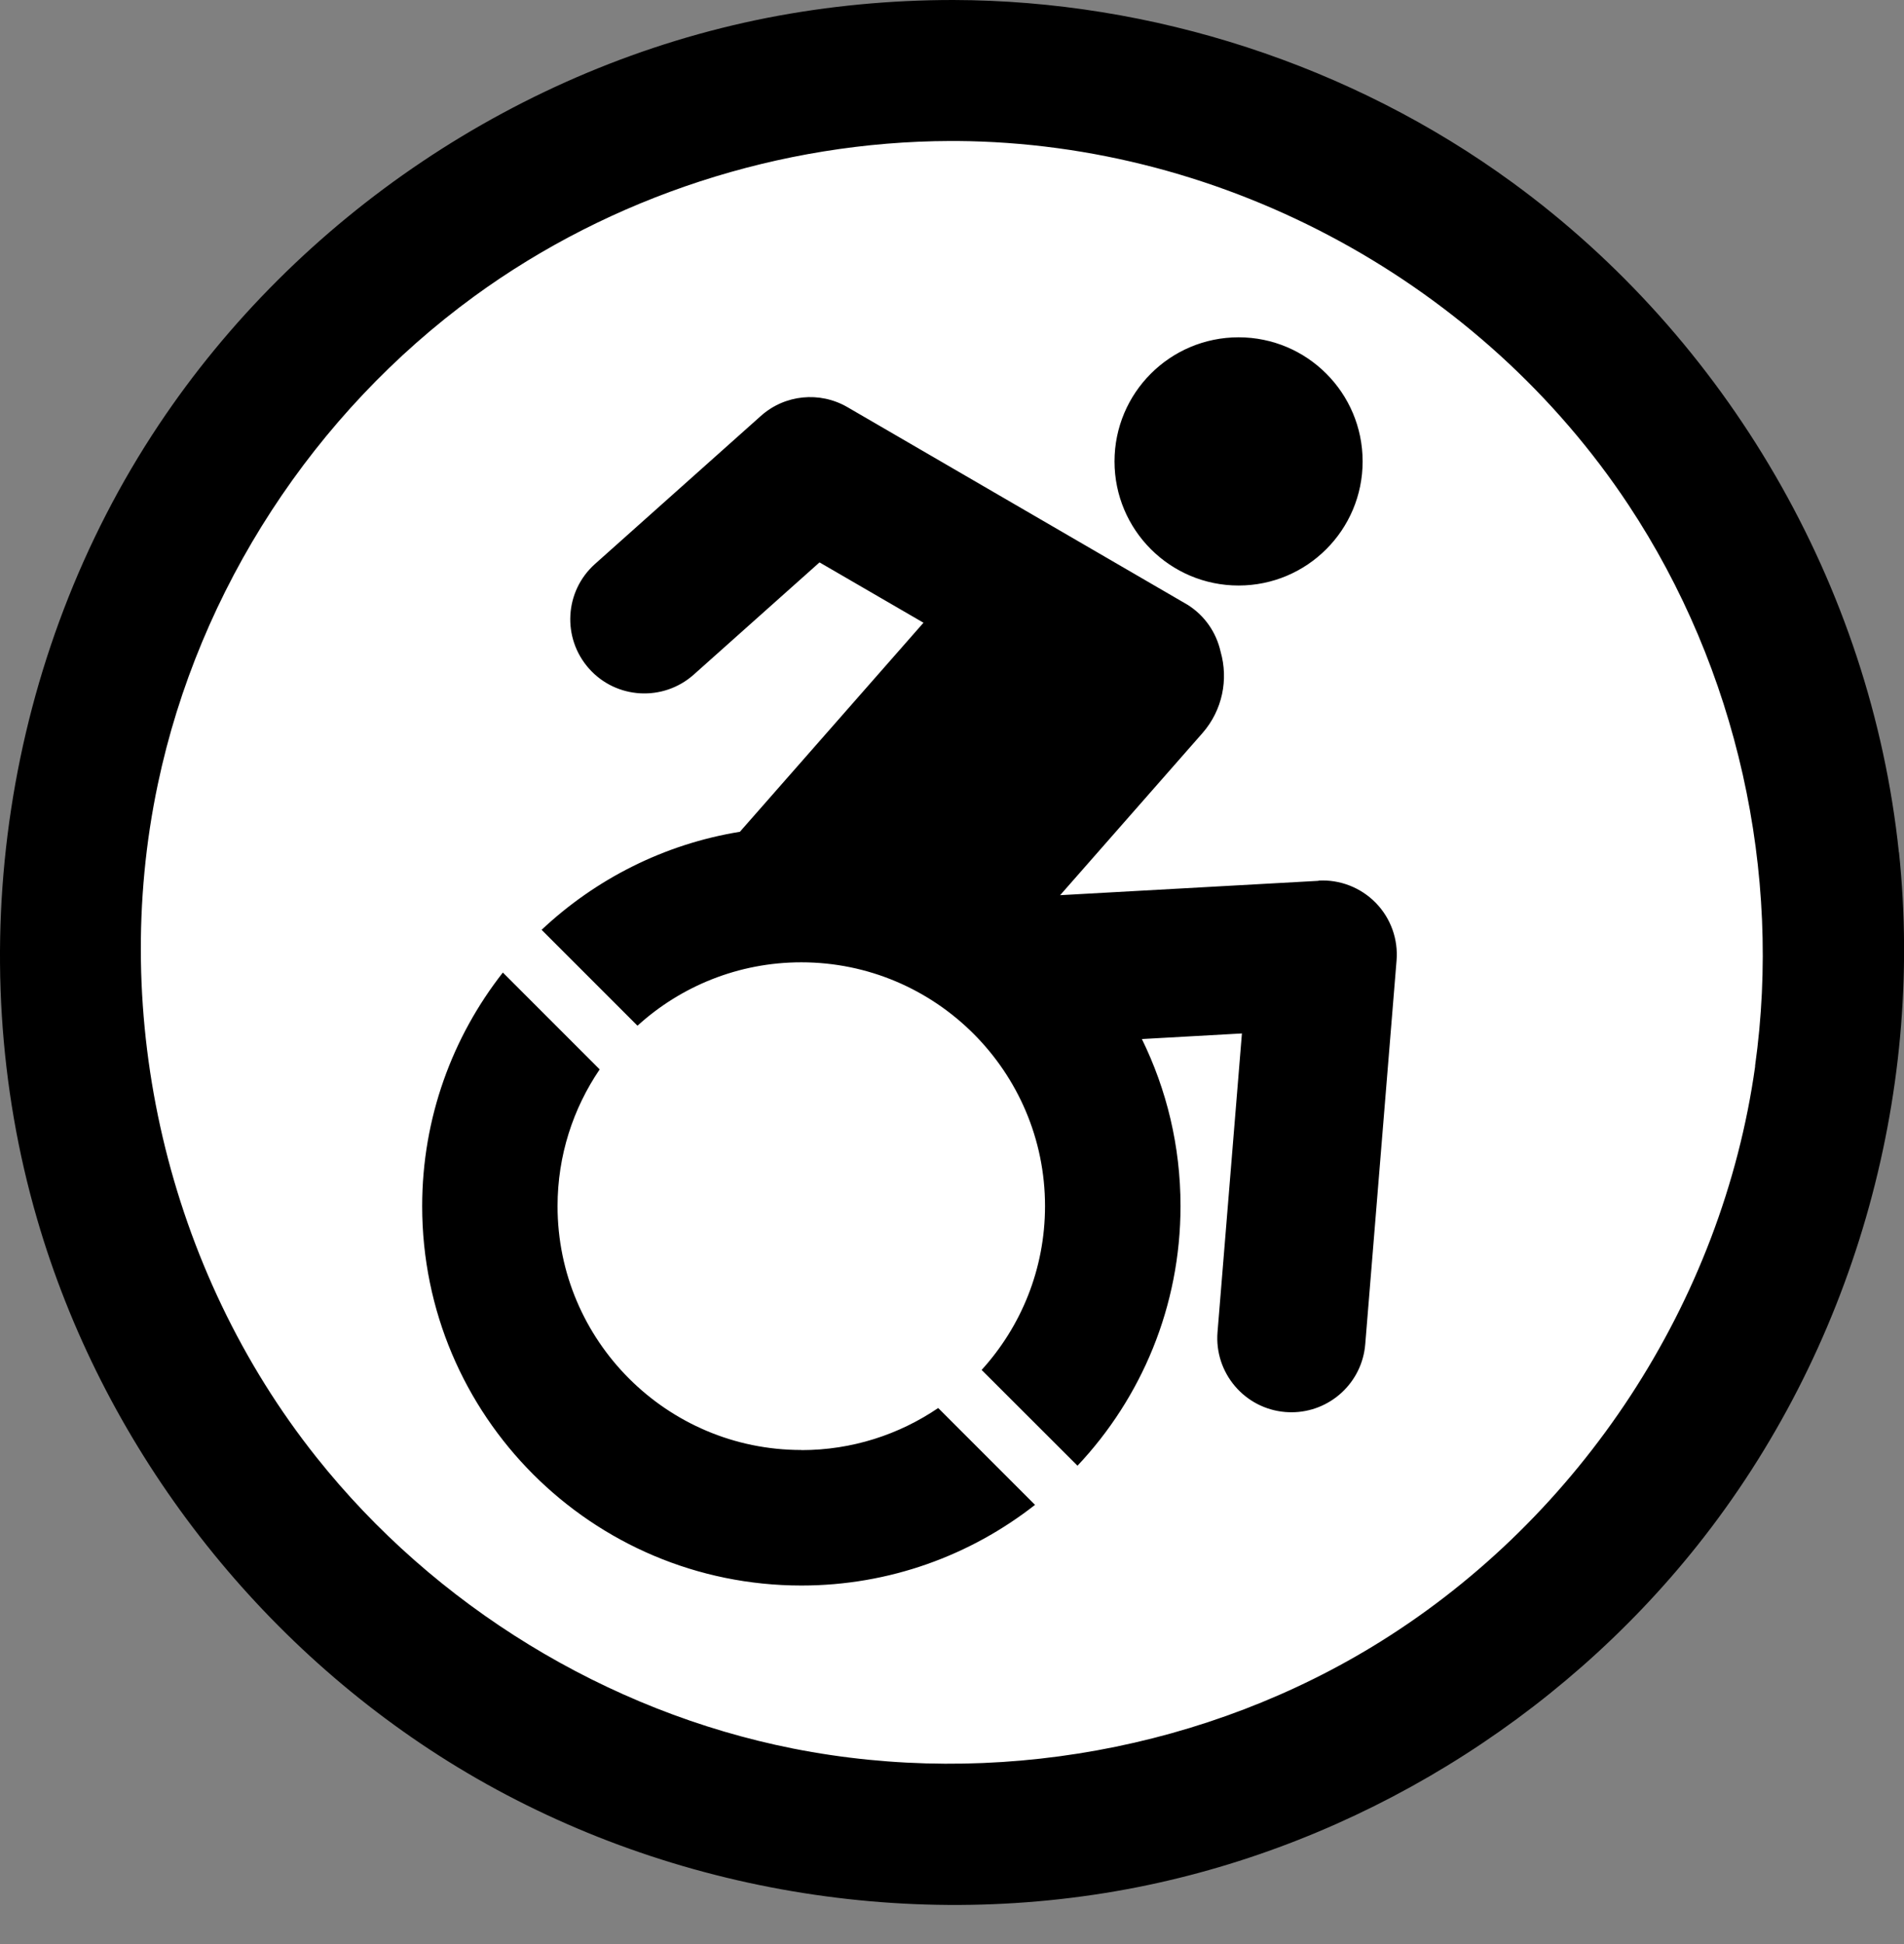
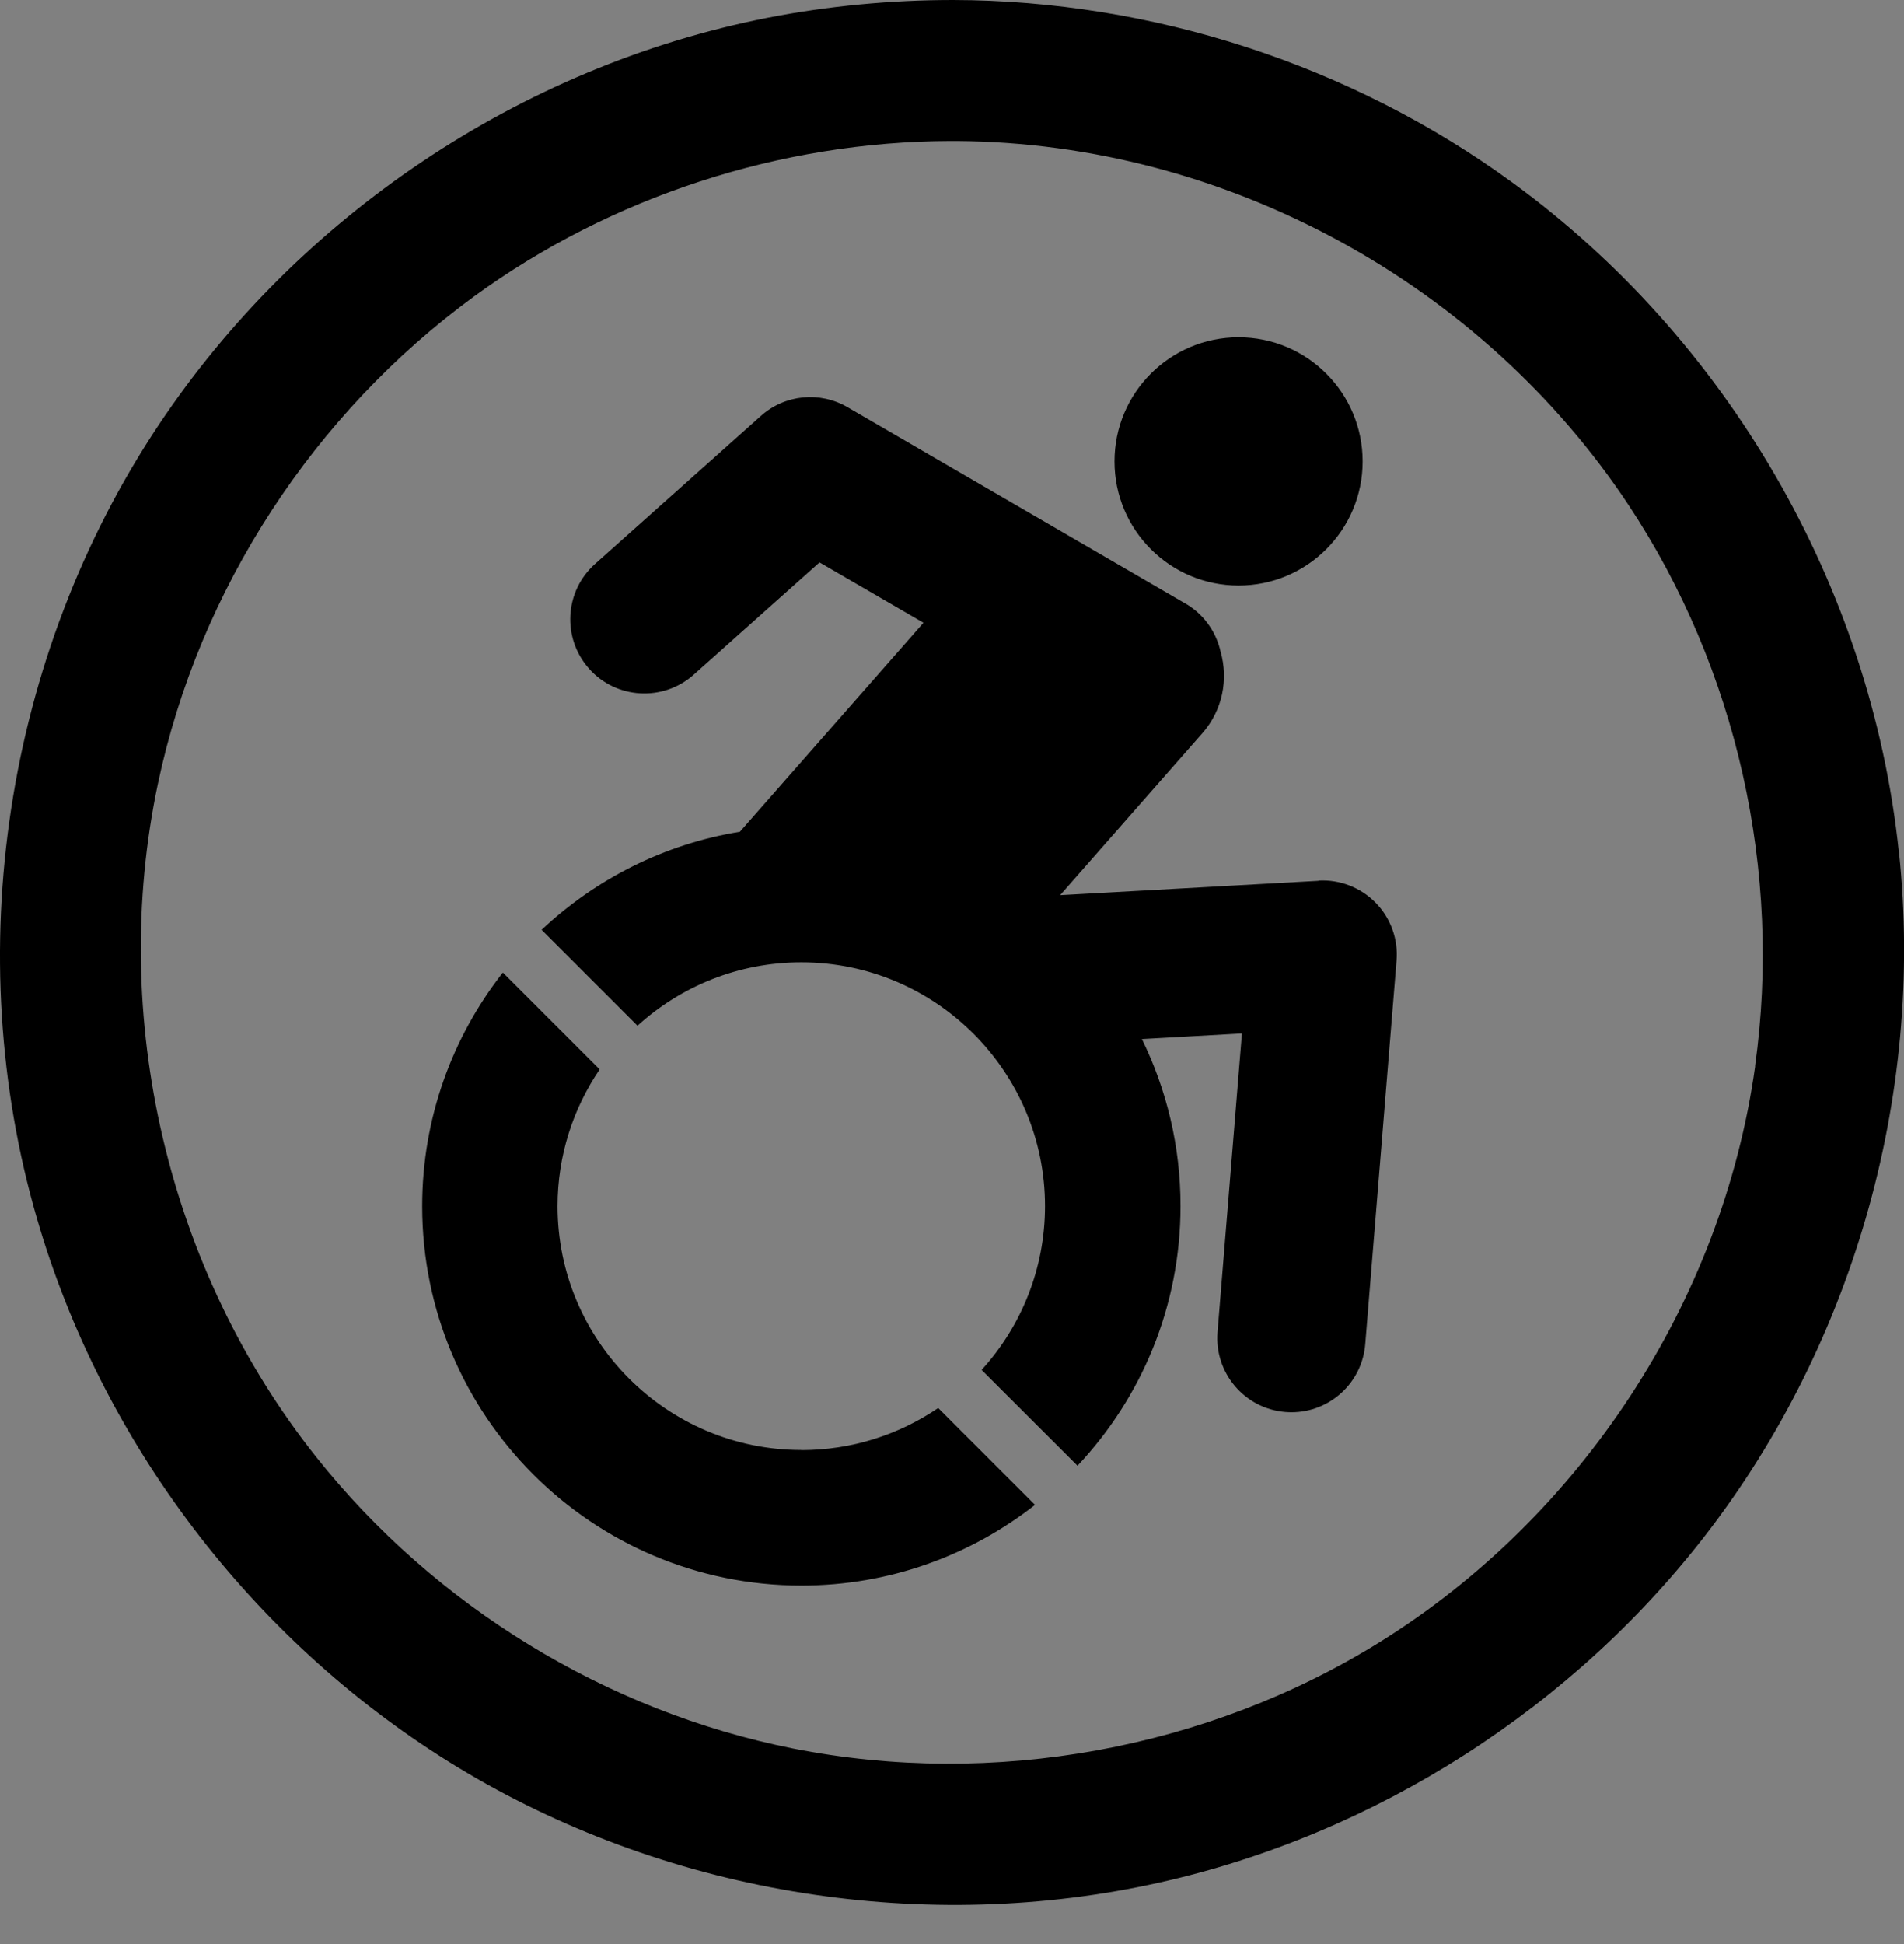
<svg xmlns="http://www.w3.org/2000/svg" width="48" height="49" viewBox="0 0 48 49" fill="none">
  <rect x="0" y="0" width="48" height="49" fill="#808080" stroke="none" />
-   <circle cx="24" cy="24" r="22" fill="white" />
  <path fill-rule="evenodd" clip-rule="evenodd" d="M38.128 4.6C43.523 8.535 47.166 14.745 47.871 21.484H47.874C48.522 27.659 46.693 34.049 42.794 38.949C39.282 43.364 34.19 46.474 28.684 47.565C22.765 48.738 16.419 47.592 11.297 44.395C6.337 41.297 2.57 36.352 0.936 30.727C-1.011 24.039 0.111 16.542 4.004 10.706C7.5 5.464 13.108 1.676 19.34 0.45C20.887 0.147 22.468 0 24.033 0C29.05 0.012 34.064 1.634 38.128 4.6ZM34.808 41.373C39.846 38.23 43.415 32.838 44.248 26.873L44.245 26.87C44.929 21.988 43.796 16.866 41.055 12.727C37.381 7.179 30.945 3.602 24.123 3.554H23.958C19.673 3.566 15.405 4.954 11.954 7.47C7.923 10.412 5.017 14.841 3.98 19.76C2.741 25.625 4.214 32.001 7.977 36.73C10.955 40.476 15.291 43.139 19.994 44.072C25.035 45.07 30.448 44.096 34.808 41.373ZM34.352 11.63C34.352 13.357 32.952 14.758 31.225 14.758C29.497 14.758 28.097 13.357 28.097 11.63C28.097 9.902 29.497 8.502 31.225 8.502C32.952 8.502 34.352 9.902 34.352 11.63ZM33.243 22.201L26.726 22.563L30.313 18.479C30.823 17.897 30.97 17.12 30.772 16.428C30.667 15.954 30.379 15.519 29.938 15.243C29.923 15.234 21.364 10.262 21.364 10.262C20.666 9.857 19.784 9.944 19.181 10.484L15.001 14.214C14.23 14.901 14.164 16.083 14.851 16.854C15.537 17.624 16.719 17.69 17.49 17.003L20.66 14.175L23.281 15.696L18.653 20.965C16.734 21.277 15.01 22.162 13.654 23.436L16.071 25.853C17.163 24.86 18.614 24.255 20.201 24.255C23.589 24.255 26.345 27.011 26.345 30.399C26.345 31.989 25.74 33.437 24.747 34.529L27.164 36.943C28.774 35.234 29.761 32.931 29.761 30.396C29.761 28.885 29.41 27.461 28.787 26.189L31.309 26.048L30.694 33.575C30.61 34.604 31.378 35.507 32.406 35.59C32.457 35.593 32.508 35.596 32.559 35.596C33.522 35.596 34.34 34.856 34.418 33.878L35.207 24.213C35.252 23.673 35.06 23.142 34.682 22.755C34.304 22.369 33.777 22.165 33.24 22.195L33.243 22.201ZM14.056 30.402C14.056 33.791 16.812 36.547 20.201 36.547L20.204 36.55C21.481 36.55 22.669 36.157 23.652 35.489L26.093 37.93C24.471 39.201 22.426 39.963 20.204 39.963C14.923 39.963 10.643 35.681 10.643 30.402C10.643 28.18 11.405 26.135 12.677 24.513L15.118 26.954C14.449 27.937 14.056 29.125 14.056 30.402Z" fill="black" />
</svg>